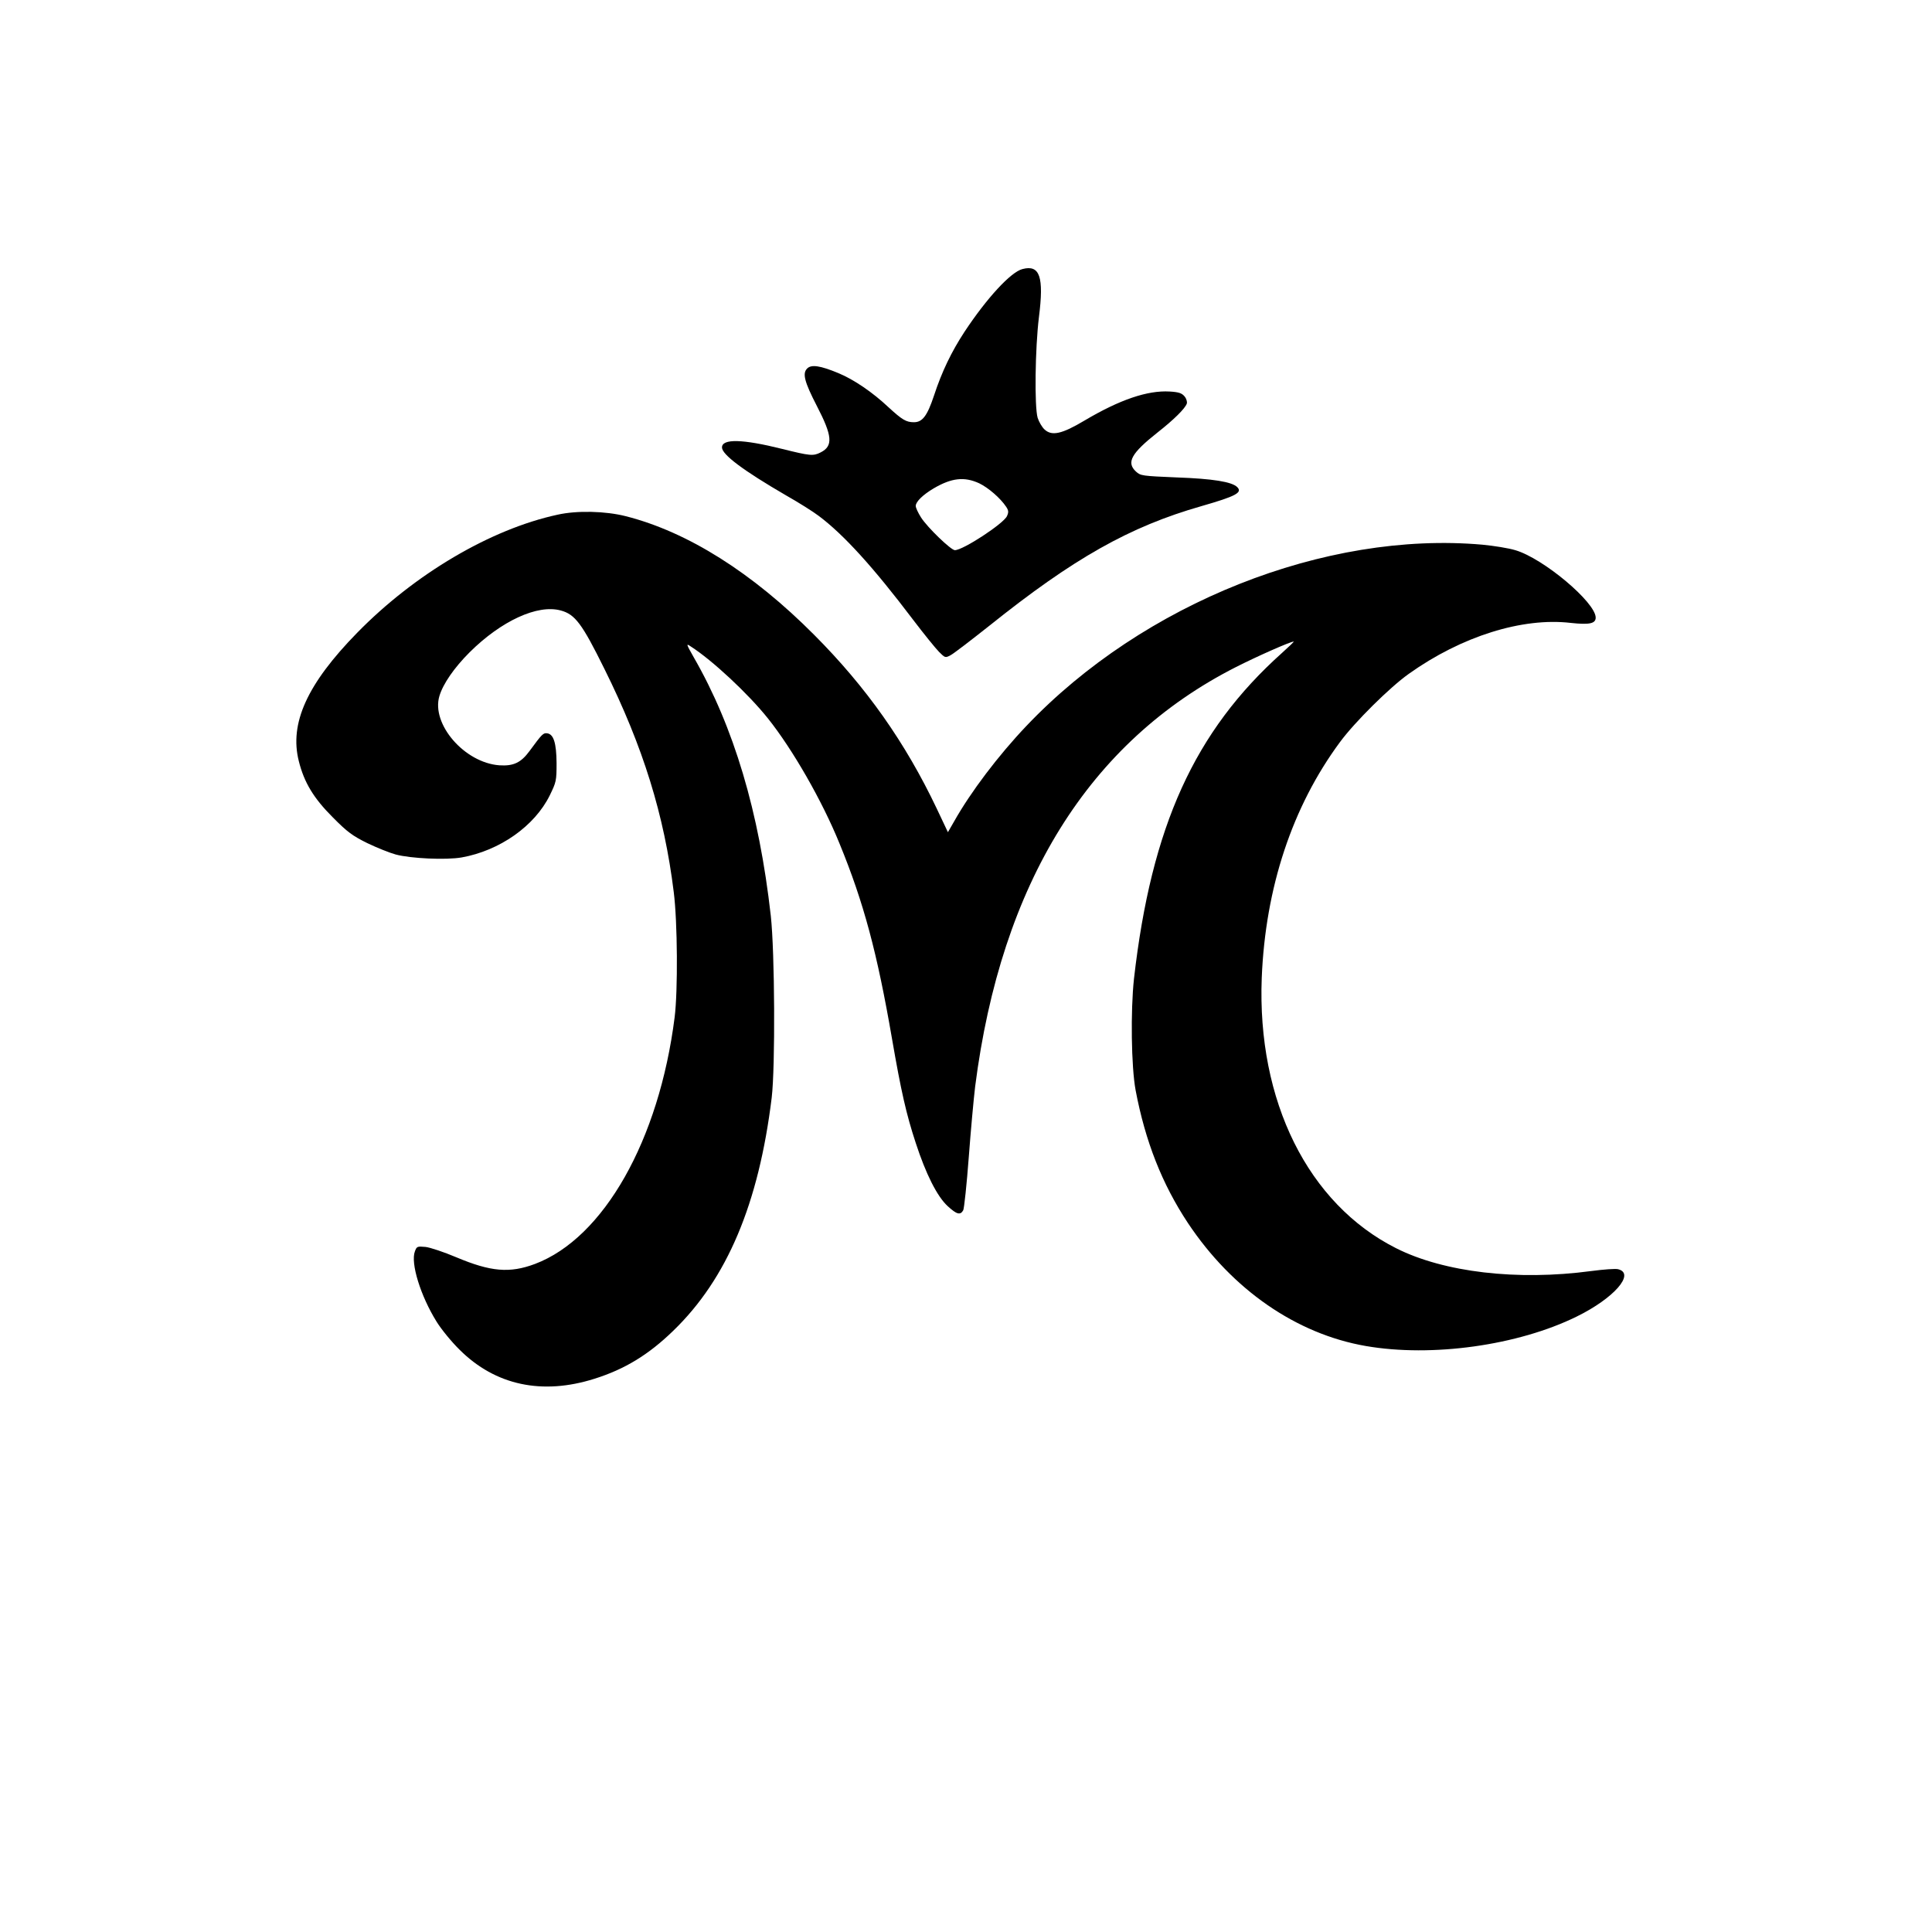
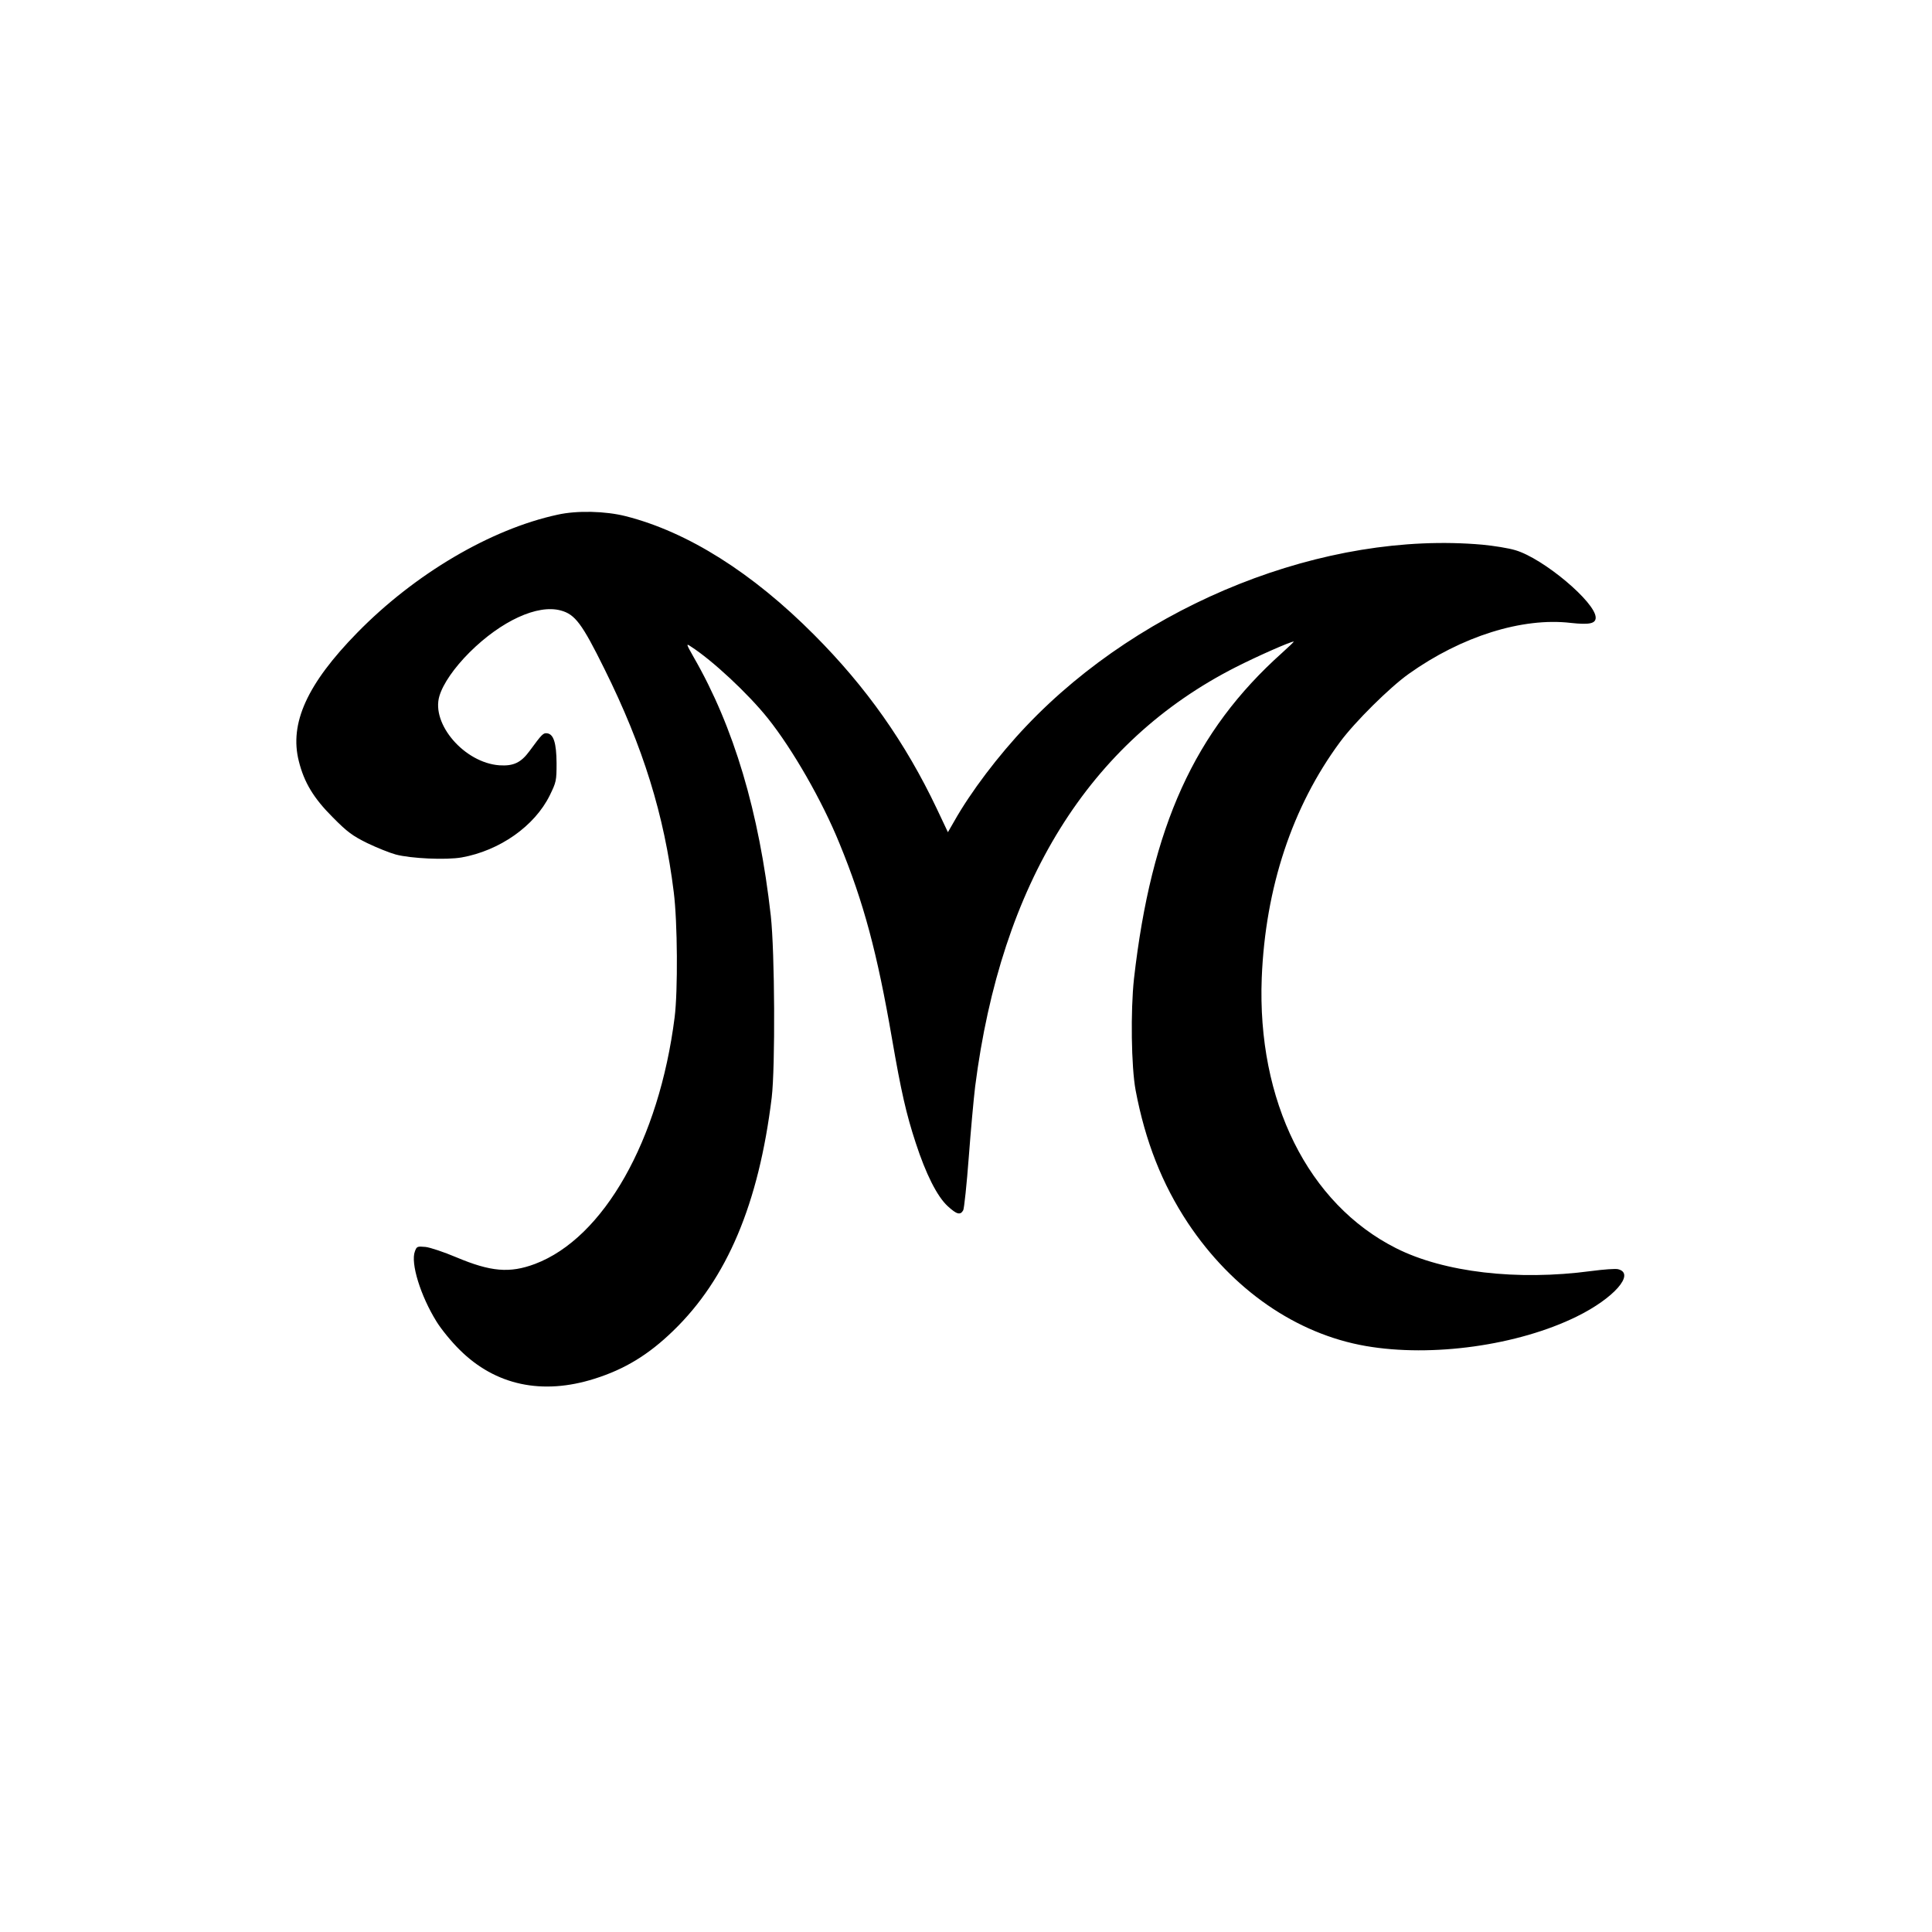
<svg xmlns="http://www.w3.org/2000/svg" version="1.0" width="1057pt" height="1057pt" viewBox="0 0 1057 1057" preserveAspectRatio="xMidYMid meet">
  <g transform="translate(0,1057) scale(0.1,-0.1)" fill="#000000" stroke="none">
-     <path d="M5594 9098 c-64 -16 -196 -160 -317 -343 -72 -110 -124 -218 -167 -349 -37 -111 -63 -146 -110 -146 -42 0 -64 13 -138 81 -88 83 -191 153 -276 188 -99 41 -147 48 -170 25 -27 -27 -15 -73 53 -205 85 -164 90 -219 21 -254 -41 -21 -58 -19 -211 19 -216 54 -329 57 -329 8 0 -39 116 -126 350 -262 69 -39 150 -90 180 -113 136 -102 298 -280 515 -567 60 -79 125 -159 143 -177 32 -32 34 -33 62 -18 16 8 111 81 212 161 462 370 769 543 1161 655 188 54 226 74 196 104 -29 29 -133 46 -331 53 -189 8 -198 9 -223 32 -54 50 -26 100 118 214 88 69 151 131 160 158 3 9 -2 27 -12 39 -15 18 -31 24 -82 27 -121 7 -272 -44 -466 -159 -124 -74 -179 -86 -219 -48 -13 12 -30 41 -37 63 -18 60 -14 381 7 551 28 221 5 288 -90 263z m-237 -1172 c50 -24 116 -81 148 -129 13 -20 14 -29 4 -51 -19 -41 -240 -186 -285 -186 -21 0 -150 124 -185 179 -16 25 -29 53 -29 63 0 23 39 61 98 96 99 58 168 65 249 28z" />
    <path d="M3050 7754 c-365 -79 -780 -323 -1096 -646 -273 -279 -372 -495 -319 -703 29 -116 81 -202 185 -306 81 -82 109 -102 190 -142 52 -25 122 -53 155 -62 82 -22 275 -31 361 -16 207 37 399 171 482 340 35 72 37 79 37 176 -1 110 -16 158 -51 163 -22 3 -28 -3 -97 -97 -47 -64 -88 -83 -165 -78 -191 14 -374 226 -328 379 20 67 81 155 165 239 173 172 372 264 499 229 78 -21 116 -71 239 -320 212 -427 327 -799 379 -1220 21 -165 23 -541 5 -685 -85 -673 -388 -1208 -764 -1350 -139 -52 -242 -43 -432 37 -66 28 -141 53 -167 56 -45 4 -48 3 -58 -24 -25 -64 31 -244 118 -384 25 -41 82 -111 127 -155 195 -194 451 -249 738 -158 165 52 295 131 430 262 295 285 468 696 539 1276 20 168 17 795 -5 995 -64 569 -202 1032 -421 1413 -42 74 -43 78 -18 61 119 -76 315 -259 423 -394 135 -169 297 -451 392 -685 133 -324 206 -598 287 -1067 50 -289 78 -413 130 -571 55 -169 117 -293 175 -346 49 -45 69 -51 85 -22 5 11 19 141 30 288 11 147 27 322 35 388 142 1113 623 1887 1426 2295 116 59 299 140 317 140 3 0 -26 -28 -64 -62 -479 -429 -715 -949 -810 -1783 -19 -176 -15 -481 9 -610 53 -280 145 -513 286 -726 243 -365 593 -607 973 -673 362 -63 833 3 1154 161 204 100 322 235 227 259 -13 4 -80 -1 -148 -10 -404 -54 -805 -7 -1067 125 -482 243 -761 806 -735 1479 20 494 167 937 428 1290 81 110 272 299 376 373 289 206 622 310 887 279 101 -11 136 -4 136 29 0 83 -286 324 -440 369 -36 11 -117 24 -180 30 -859 76 -1855 -319 -2494 -991 -155 -163 -306 -363 -396 -523 l-34 -59 -61 129 c-172 362 -386 665 -670 950 -339 341 -693 564 -1032 650 -111 28 -266 32 -373 8z" />
  </g>
</svg>